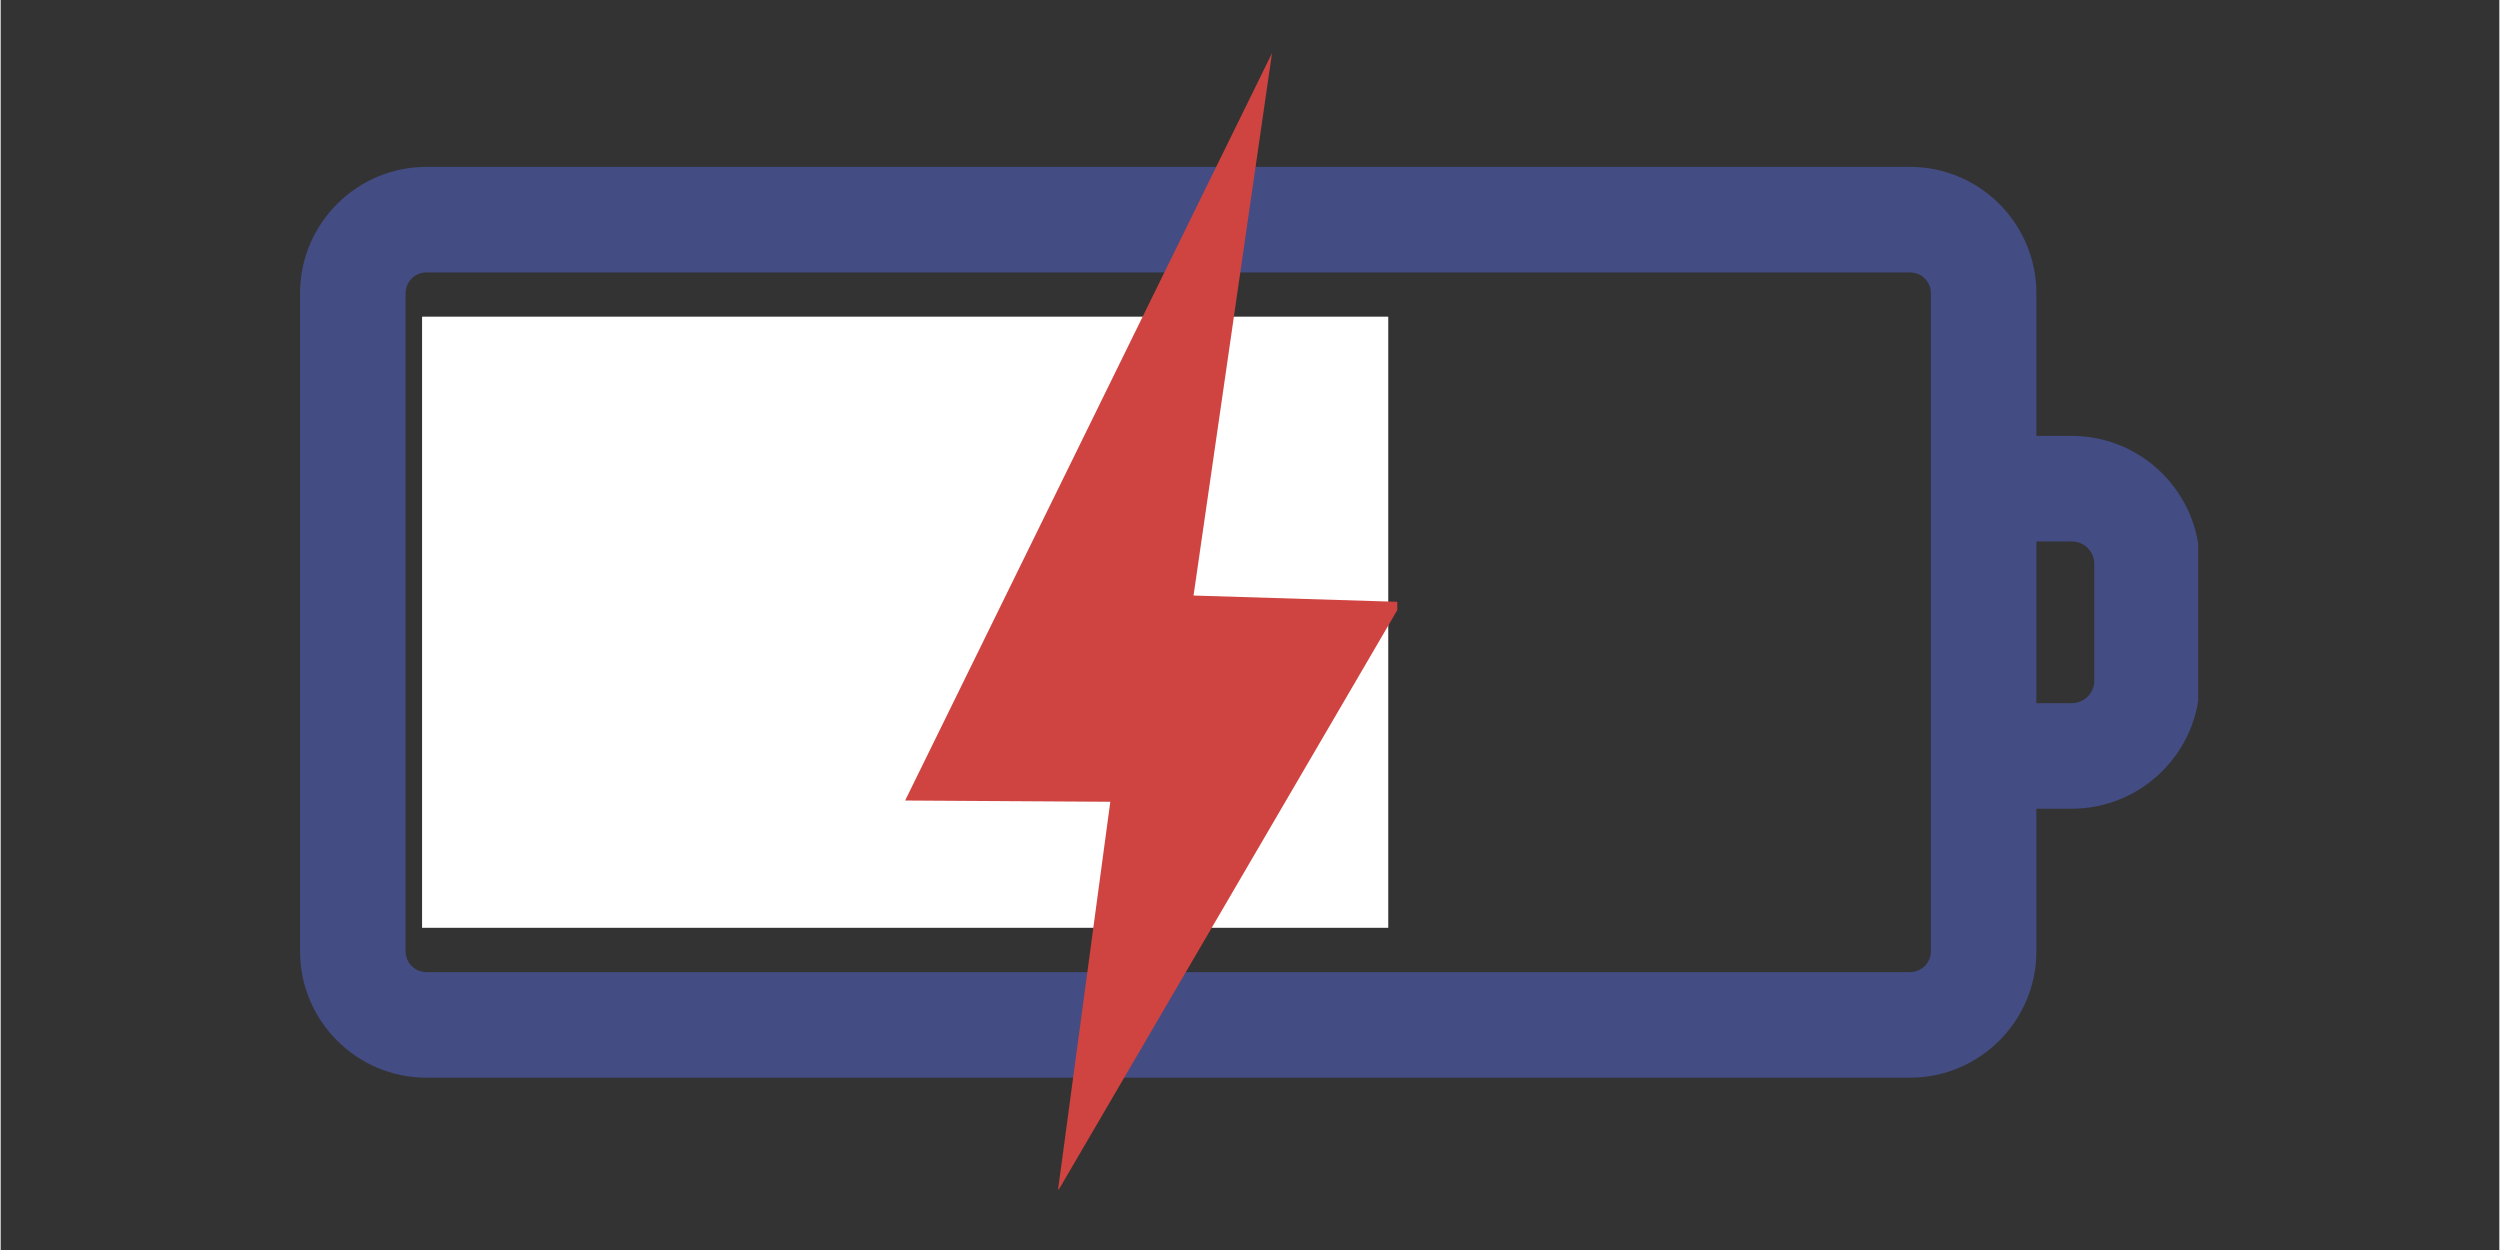
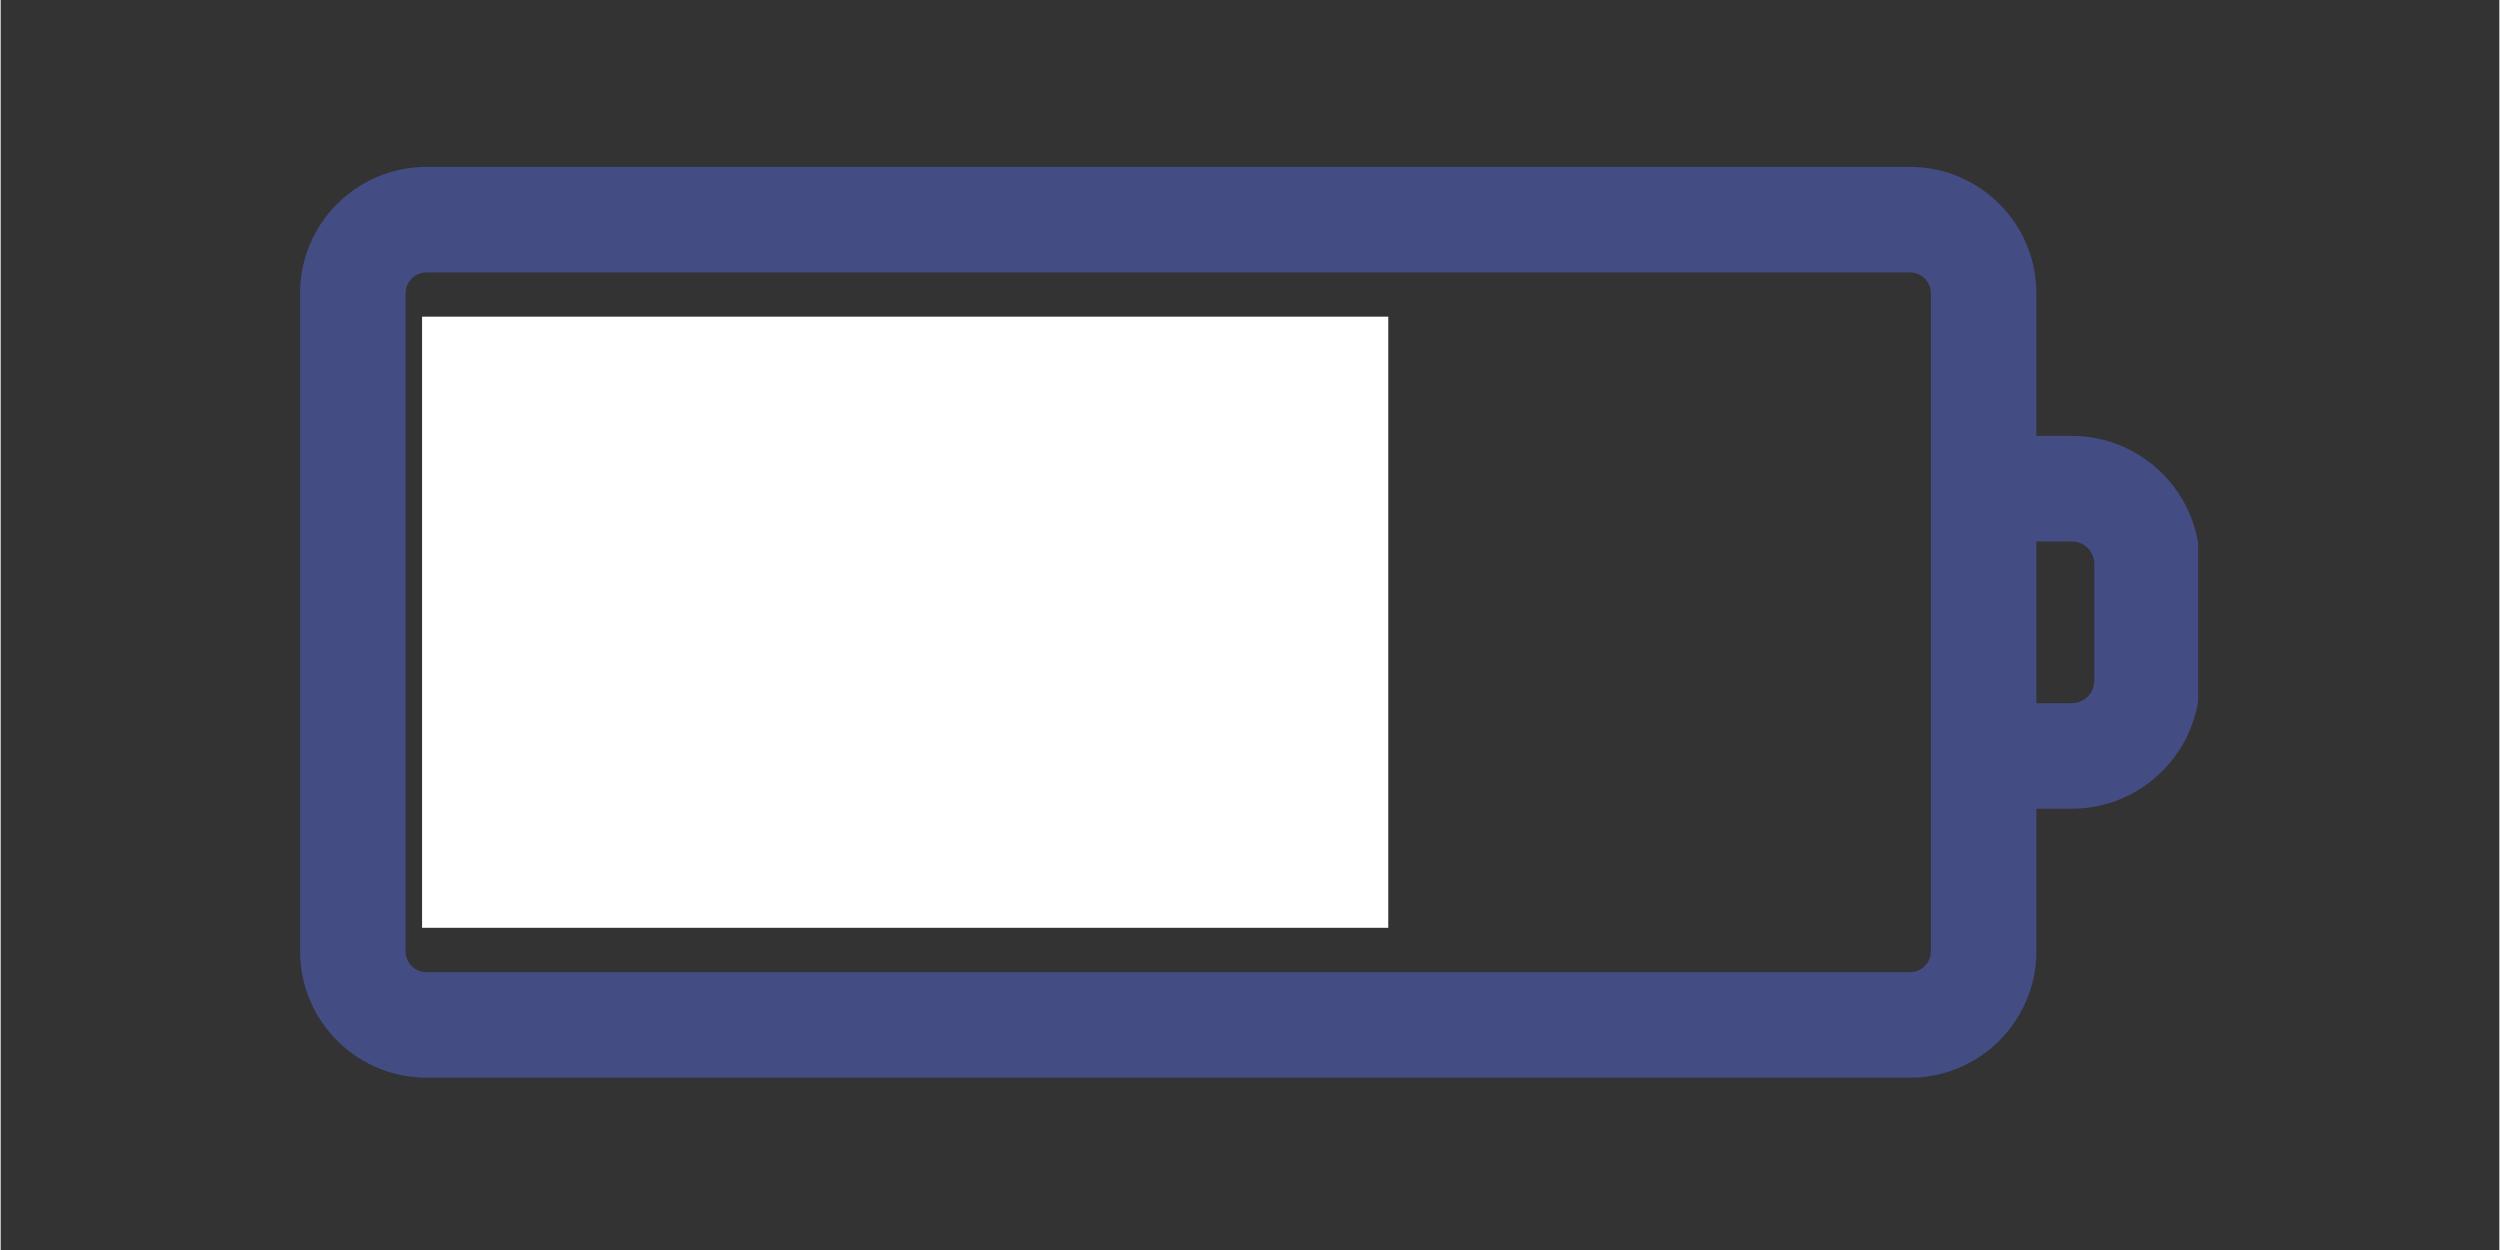
<svg xmlns="http://www.w3.org/2000/svg" width="300" zoomAndPan="magnify" viewBox="0 0 224.88 112.5" height="150" preserveAspectRatio="xMidYMid meet" version="1.0">
  <rect x="0" y="0" width="224.88" height="112.5" fill="#333333" stroke="none" />
  <defs>
    <clipPath id="4dd1aabd2f">
      <path d="M 26.945 15 L 197.777 15 L 197.777 97 L 26.945 97 Z M 26.945 15 " clip-rule="nonzero" />
    </clipPath>
    <clipPath id="3357bda4d3">
      <path d="M 37.926 28.5 L 124.883 28.5 L 124.883 83.5 L 37.926 83.5 Z M 37.926 28.5 " clip-rule="nonzero" />
    </clipPath>
    <clipPath id="978c434481">
      <path d="M 81.402 4.781 L 125.695 4.781 L 125.695 107.035 L 81.402 107.035 Z M 81.402 4.781 " clip-rule="nonzero" />
    </clipPath>
  </defs>
  <g clip-path="url(#4dd1aabd2f)">
    <path fill="#434c83" d="M 186.402 39.23 L 183.215 39.23 L 183.215 26.395 C 183.215 20.121 178.113 15.02 171.844 15.02 L 38.316 15.02 C 32.047 15.02 26.945 20.121 26.945 26.395 L 26.945 85.621 C 26.945 91.891 32.047 96.992 38.316 96.992 L 171.844 96.992 C 178.113 96.992 183.215 91.891 183.215 85.621 L 183.215 72.785 L 186.402 72.785 C 192.754 72.785 197.926 67.613 197.926 61.258 L 197.926 50.754 C 197.926 44.398 192.758 39.23 186.402 39.23 Z M 173.719 85.621 C 173.719 86.652 172.875 87.492 171.844 87.492 L 38.316 87.492 C 37.285 87.492 36.445 86.652 36.445 85.621 L 36.445 26.395 C 36.445 25.359 37.285 24.52 38.316 24.52 L 171.844 24.52 C 172.875 24.52 173.719 25.359 173.719 26.395 Z M 188.426 61.258 C 188.426 62.375 187.52 63.285 186.402 63.285 L 183.215 63.285 L 183.215 48.73 L 186.402 48.73 C 187.52 48.73 188.426 49.637 188.426 50.754 Z M 188.426 61.258 " fill-opacity="1" fill-rule="nonzero" />
  </g>
  <path fill="#434c83" d="M 94.945 30.949 L 115.219 30.949 L 115.219 81.062 L 94.945 81.062 Z M 94.945 30.949 " fill-opacity="1" fill-rule="nonzero" />
  <path fill="#434c83" d="M 69.02 30.949 L 89.293 30.949 L 89.293 81.062 L 69.02 81.062 Z M 69.02 30.949 " fill-opacity="1" fill-rule="nonzero" />
-   <path fill="#434c83" d="M 43.109 30.949 L 63.367 30.949 L 63.367 81.062 L 43.109 81.062 Z M 43.109 30.949 " fill-opacity="1" fill-rule="nonzero" />
  <g clip-path="url(#3357bda4d3)">
    <path fill="#ffffff" d="M 37.926 28.5 L 124.934 28.5 L 124.934 83.5 L 37.926 83.5 Z M 37.926 28.5 " fill-opacity="1" fill-rule="nonzero" />
  </g>
  <g clip-path="url(#978c434481)">
-     <path fill="#cf4440" d="M 114.422 4.781 L 81.402 72.047 L 99.867 72.16 L 95.145 107.211 L 126.125 54.176 L 107.359 53.598 L 114.422 4.781 " fill-opacity="1" fill-rule="nonzero" />
-   </g>
+     </g>
</svg>